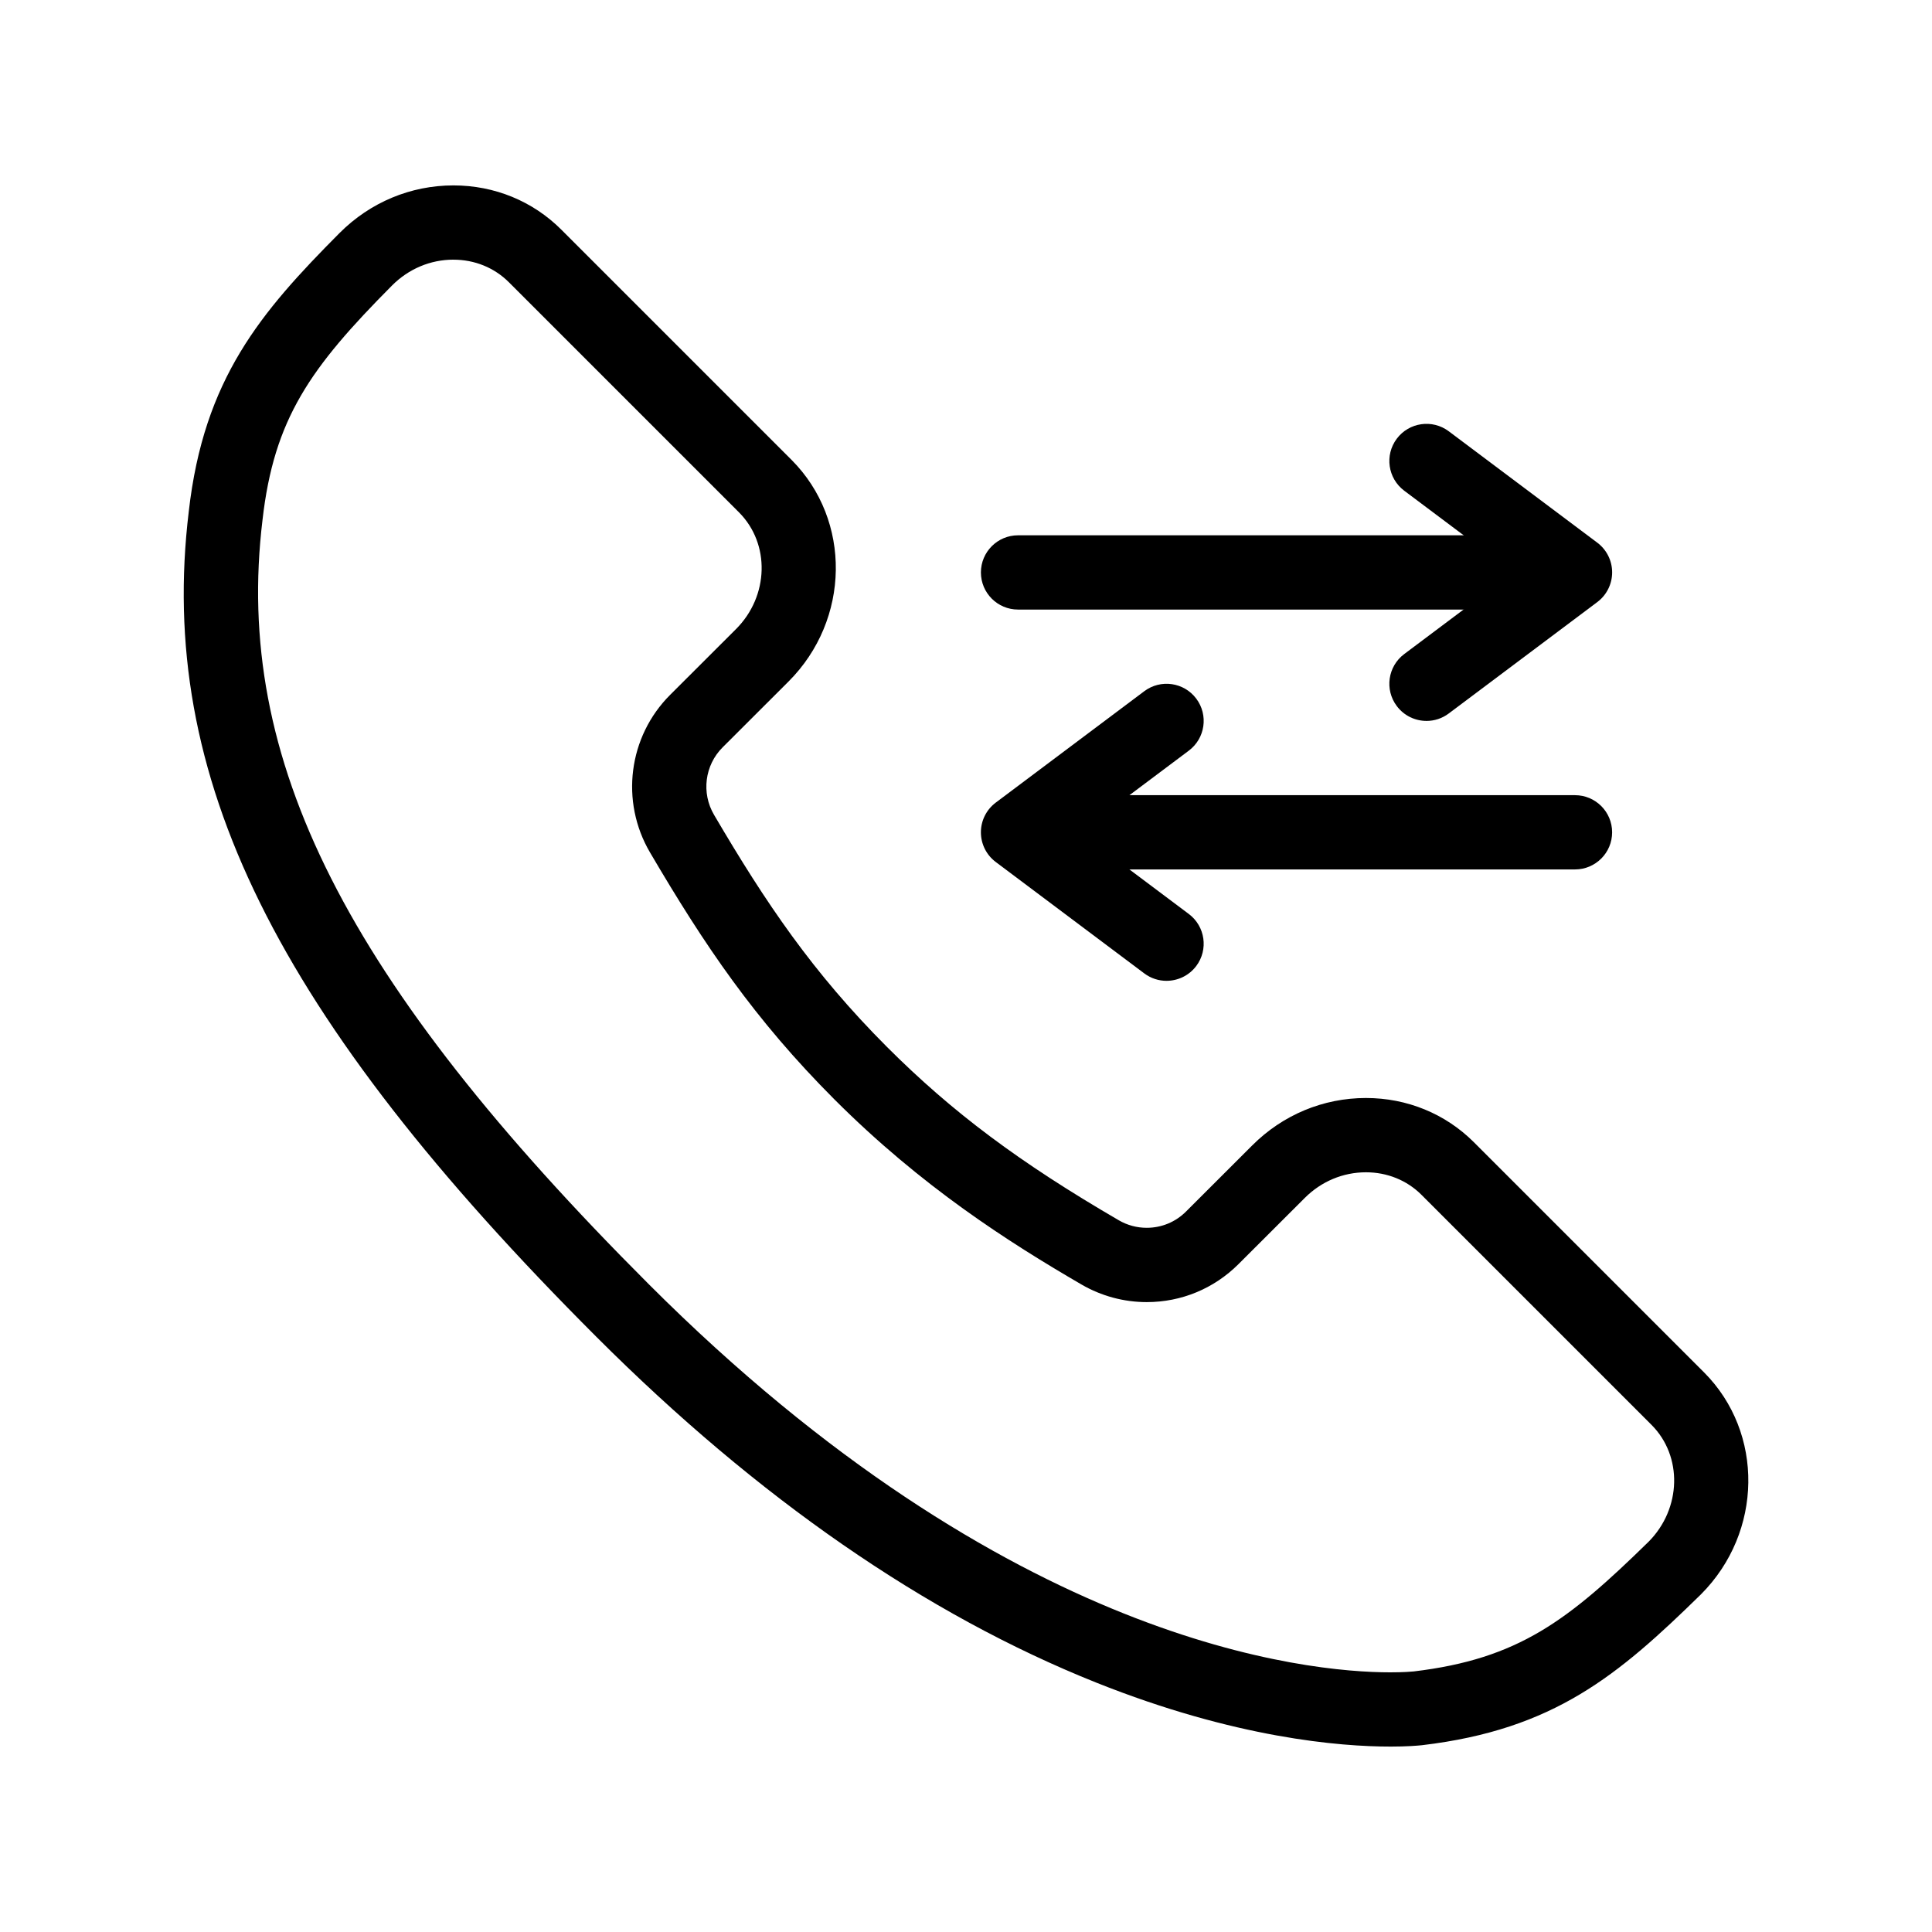
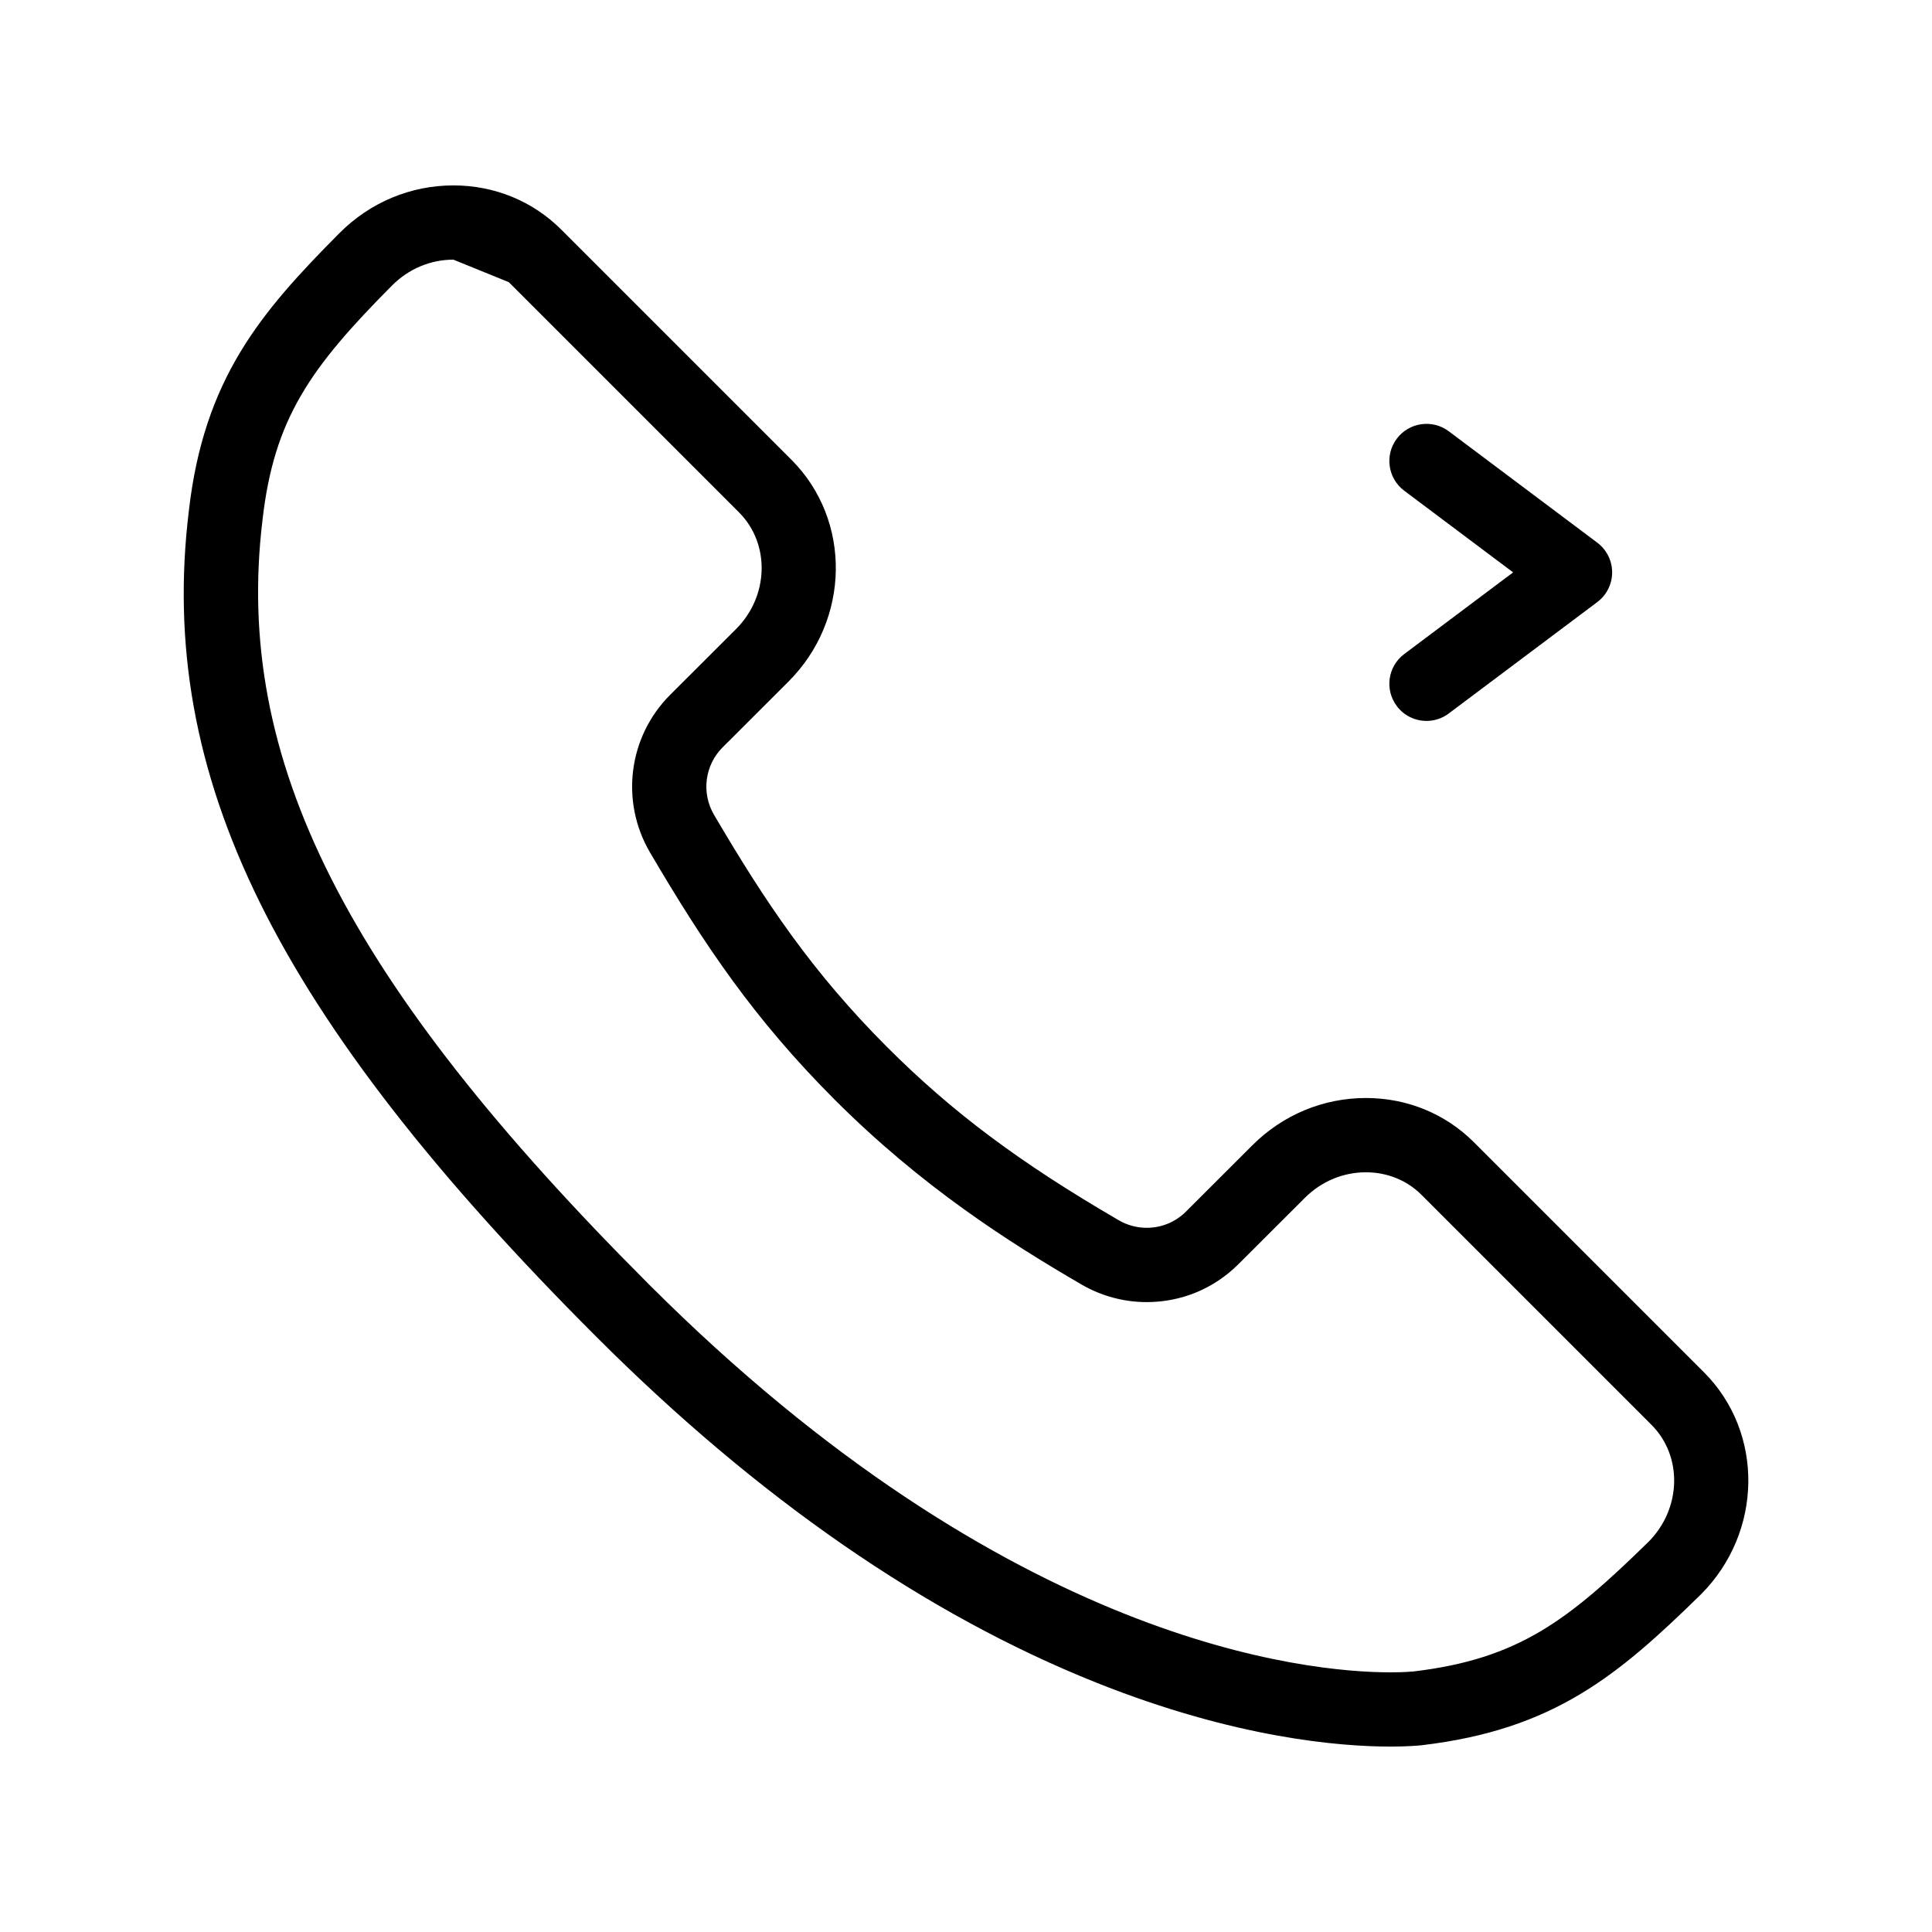
<svg xmlns="http://www.w3.org/2000/svg" fill="#000000" width="800px" height="800px" version="1.1" viewBox="144 144 512 512">
  <g>
-     <path d="m512.42 606.86h-0.004c-13.246 0-40.977-2.203-77.891-16.949-45.129-18.027-89.691-48.852-132.45-91.609-85.219-85.219-116.52-148.59-108.05-218.75 3.984-35.199 19.082-52.801 39.973-73.816 8.133-8.133 18.84-12.602 30.172-12.602 10.871 0 21.023 4.164 28.582 11.723l61.027 61.027c15.945 16 15.574 42.344-0.816 58.73l-17.461 17.438c-4.742 4.734-5.68 12.09-2.277 17.883 13.715 23.371 26.164 41.812 45.82 61.5 17.328 17.328 35.133 30.645 61.453 45.953 2.242 1.305 4.801 1.996 7.391 1.992 3.934 0 7.629-1.527 10.406-4.301l17.562-17.539c8.098-8.098 18.801-12.559 30.137-12.559 10.863 0 21.012 4.152 28.578 11.695l61.039 61.039c15.93 15.984 15.562 42.34-0.805 58.766-0.027 0.027-0.059 0.059-0.086 0.086-21.887 21.414-38.848 35.762-73.824 39.922-0.035 0.004-0.074 0.008-0.109 0.012-1.012 0.109-3.852 0.363-8.359 0.363zm-248.26-394.05c-6.074 0-11.84 2.422-16.234 6.816-21.734 21.867-31.32 35.352-34.363 62.211-7.664 63.477 22.012 122.14 102.43 202.55 95.379 95.383 174.46 102.79 196.43 102.8h0.004c3.625 0 5.727-0.195 6.215-0.242 27.82-3.32 40.941-13.523 62.27-34.391 8.695-8.766 9.047-22.629 0.777-30.93l-61.016-61.016c-3.84-3.828-9.059-5.941-14.676-5.941-6.078 0-11.84 2.414-16.223 6.801l-17.57 17.543c-6.496 6.484-15.129 10.059-24.312 10.059-6.062 0-12.039-1.613-17.285-4.664-19.418-11.297-42.383-25.957-65.48-49.055-21.141-21.176-34.371-40.742-48.871-65.449-7.938-13.527-5.738-30.703 5.348-41.77l17.457-17.43c8.723-8.723 9.082-22.59 0.797-30.906l-61.016-61.016c-3.852-3.848-9.059-5.965-14.676-5.965z" />
-     <path d="m551.55 305.54h-137.76c-5.434 0-9.84-4.406-9.84-9.84 0-5.434 4.406-9.84 9.84-9.84h137.76c5.434 0 9.84 4.406 9.84 9.84 0 5.434-4.406 9.84-9.84 9.84z" />
+     <path d="m512.42 606.86h-0.004c-13.246 0-40.977-2.203-77.891-16.949-45.129-18.027-89.691-48.852-132.45-91.609-85.219-85.219-116.52-148.59-108.05-218.75 3.984-35.199 19.082-52.801 39.973-73.816 8.133-8.133 18.84-12.602 30.172-12.602 10.871 0 21.023 4.164 28.582 11.723l61.027 61.027c15.945 16 15.574 42.344-0.816 58.73l-17.461 17.438c-4.742 4.734-5.68 12.09-2.277 17.883 13.715 23.371 26.164 41.812 45.82 61.5 17.328 17.328 35.133 30.645 61.453 45.953 2.242 1.305 4.801 1.996 7.391 1.992 3.934 0 7.629-1.527 10.406-4.301l17.562-17.539c8.098-8.098 18.801-12.559 30.137-12.559 10.863 0 21.012 4.152 28.578 11.695l61.039 61.039c15.93 15.984 15.562 42.34-0.805 58.766-0.027 0.027-0.059 0.059-0.086 0.086-21.887 21.414-38.848 35.762-73.824 39.922-0.035 0.004-0.074 0.008-0.109 0.012-1.012 0.109-3.852 0.363-8.359 0.363zm-248.26-394.05c-6.074 0-11.84 2.422-16.234 6.816-21.734 21.867-31.32 35.352-34.363 62.211-7.664 63.477 22.012 122.14 102.43 202.55 95.379 95.383 174.46 102.79 196.43 102.8h0.004c3.625 0 5.727-0.195 6.215-0.242 27.82-3.32 40.941-13.523 62.27-34.391 8.695-8.766 9.047-22.629 0.777-30.93l-61.016-61.016c-3.84-3.828-9.059-5.941-14.676-5.941-6.078 0-11.84 2.414-16.223 6.801l-17.57 17.543c-6.496 6.484-15.129 10.059-24.312 10.059-6.062 0-12.039-1.613-17.285-4.664-19.418-11.297-42.383-25.957-65.48-49.055-21.141-21.176-34.371-40.742-48.871-65.449-7.938-13.527-5.738-30.703 5.348-41.77l17.457-17.43c8.723-8.723 9.082-22.59 0.797-30.906l-61.016-61.016z" />
    <path d="m522.04 335.05c-2.992 0-5.945-1.359-7.879-3.938-3.262-4.348-2.379-10.516 1.969-13.777l28.863-21.648-28.863-21.648c-4.348-3.262-5.227-9.43-1.969-13.777 3.262-4.348 9.43-5.227 13.777-1.969l39.359 29.52c2.481 1.859 3.938 4.773 3.938 7.871s-1.457 6.012-3.938 7.871l-39.359 29.52c-1.773 1.336-3.844 1.977-5.898 1.977z" />
-     <path d="m561.39 374.41h-137.76c-5.434 0-9.84-4.406-9.84-9.84 0-5.434 4.406-9.84 9.84-9.84h137.76c5.434 0 9.84 4.406 9.84 9.84 0 5.434-4.406 9.84-9.84 9.84z" />
-     <path d="m453.14 403.93c-2.055 0-4.125-0.641-5.894-1.969l-39.359-29.52c-2.481-1.859-3.938-4.773-3.938-7.871 0-3.098 1.457-6.012 3.938-7.871l39.359-29.52c4.348-3.262 10.516-2.379 13.777 1.969 3.262 4.348 2.379 10.516-1.969 13.777l-28.863 21.648 28.863 21.648c4.348 3.262 5.227 9.43 1.969 13.777-1.934 2.57-4.891 3.93-7.883 3.93z" />
  </g>
</svg>